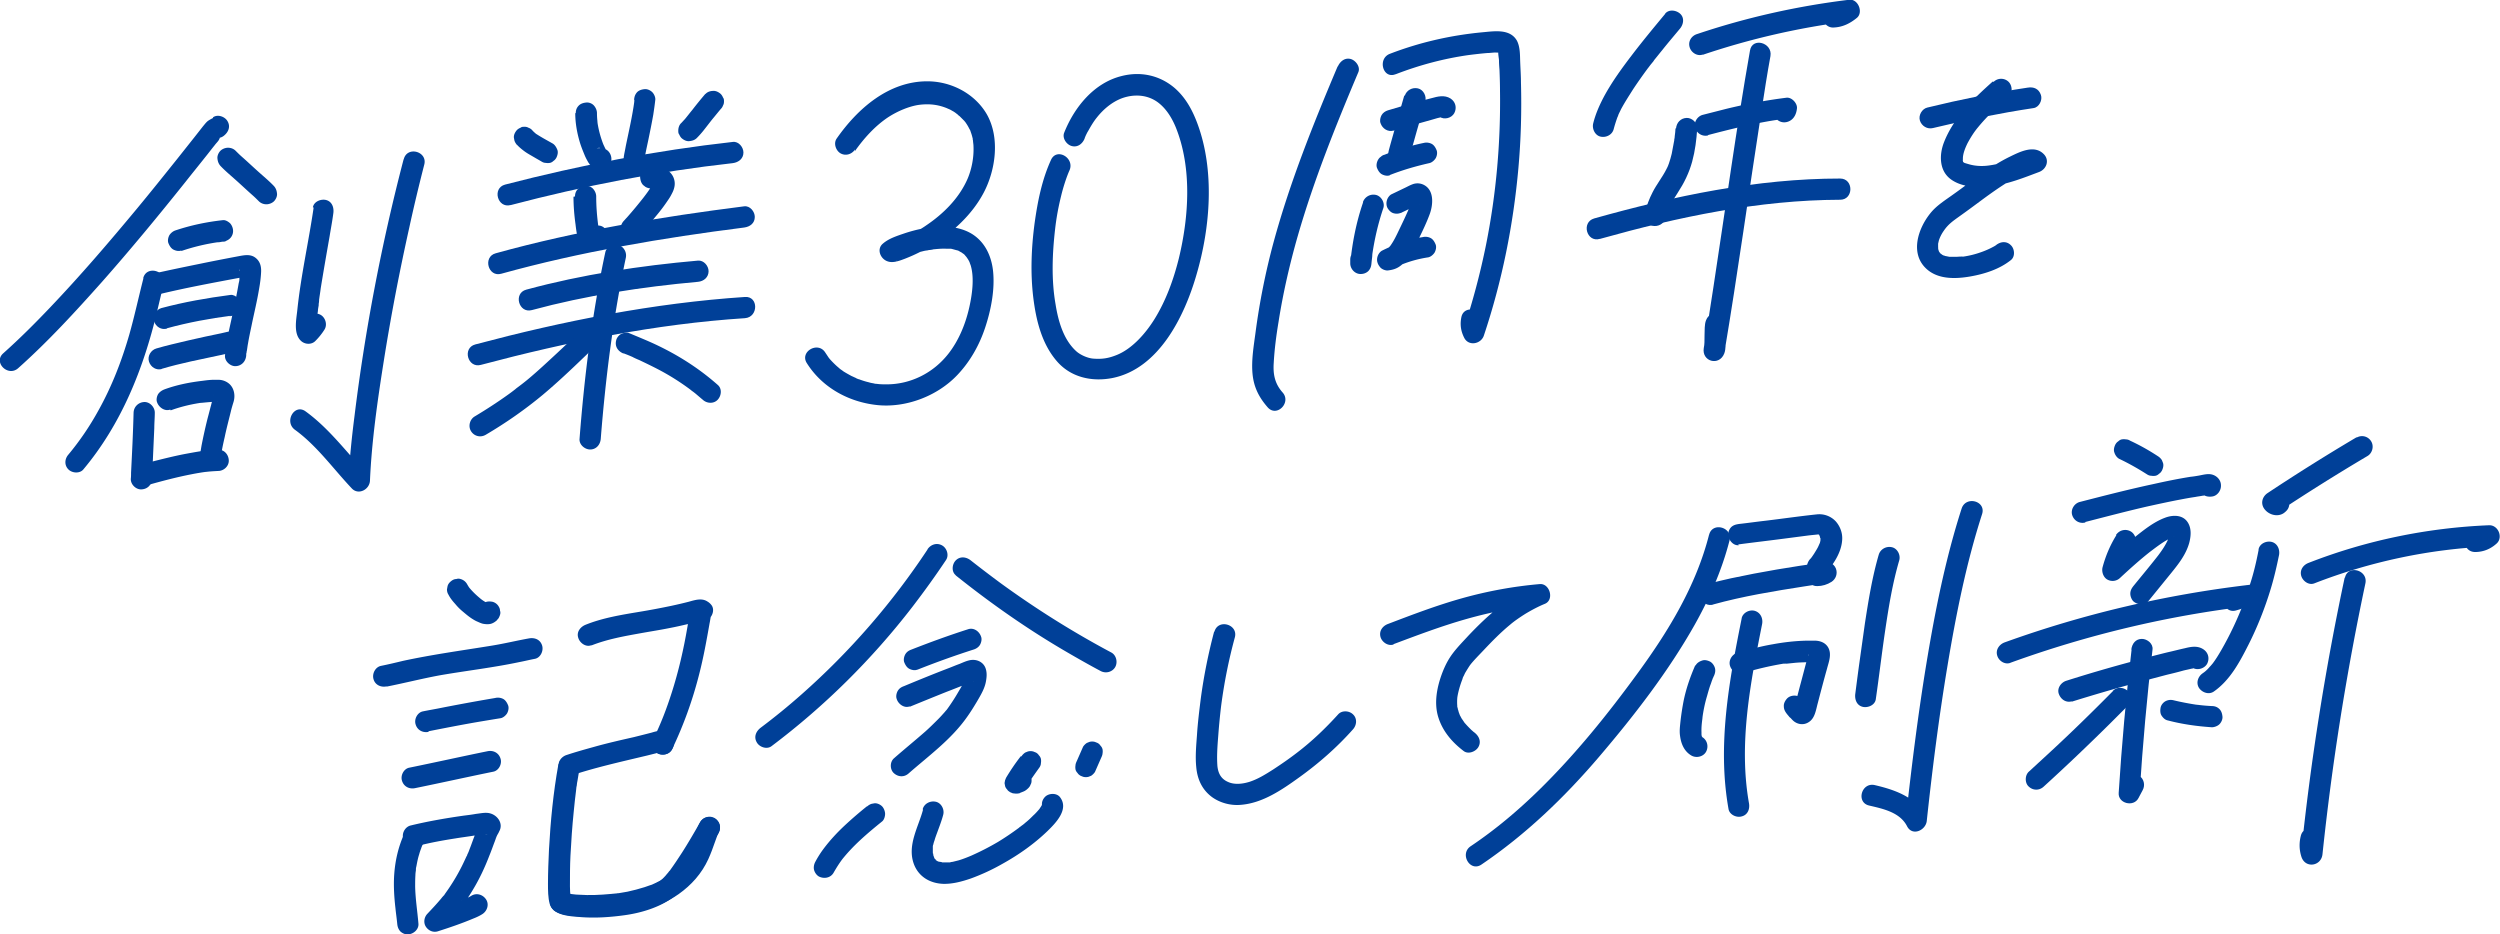
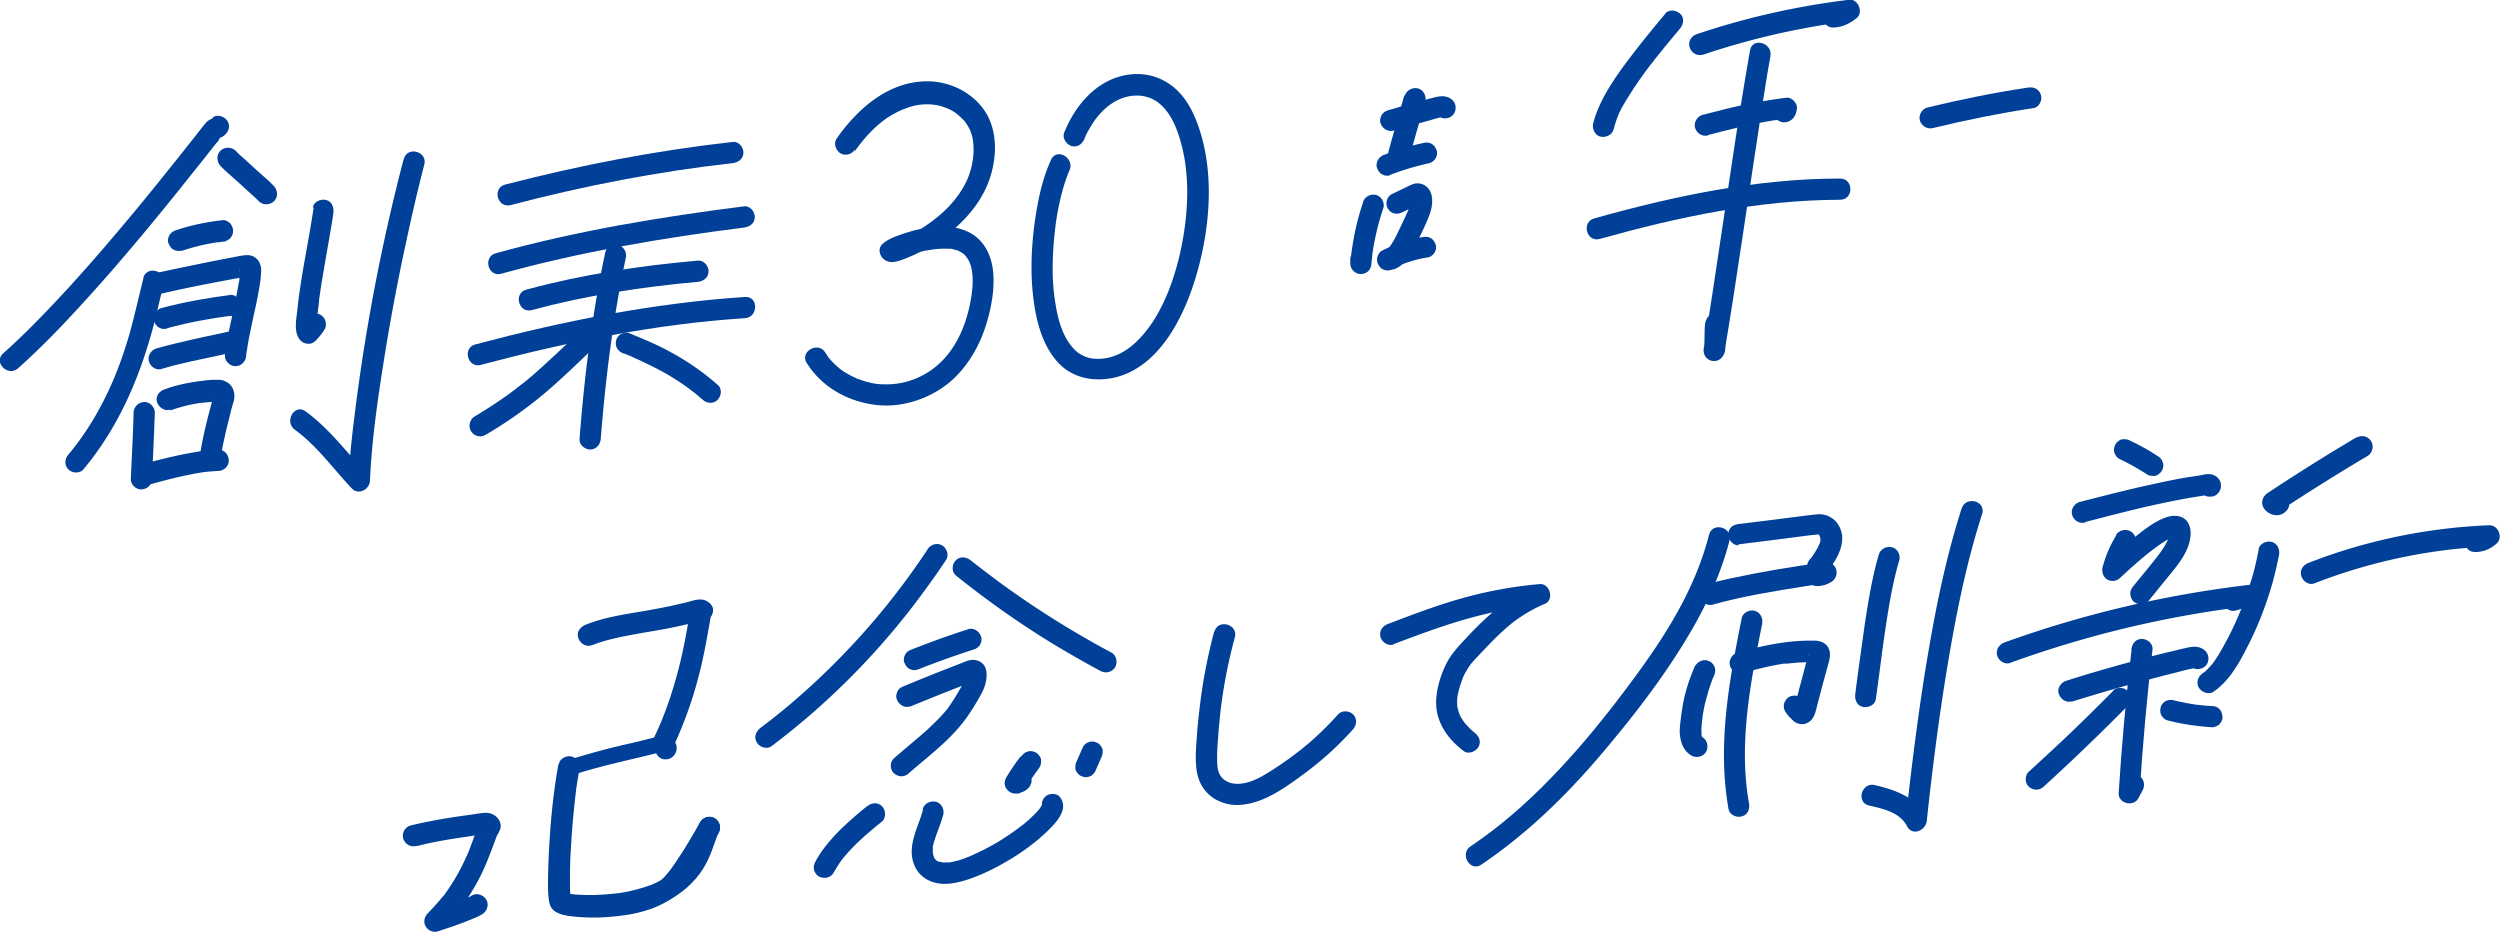
<svg xmlns="http://www.w3.org/2000/svg" id="_レイヤー_1" width="99" height="37" data-name="レイヤー 1">
  <defs>
    <style>.cls-1{fill:#004098}</style>
  </defs>
-   <path d="M22.78 4.48c0 .39.07.78.18 1.15.05.17.12.34.19.51.04.1.09.19.14.28.04.06.08.11.12.16.06.06.09.07.15.1.09.04.2.06.29.02l.1-.04s.09-.06.12-.11c.05-.07.09-.16.09-.25 0-.18-.12-.36-.31-.41s.07.03.1.04l.09.66c-.06.04-.12.07-.19.11s-.07 0-.11.01h.04c.12 0 .22-.04.31-.13.2-.18.14-.53-.09-.66-.02 0-.09-.04-.11-.04a.44.44 0 0 0-.32.04c-.09.05-.17.15-.19.25-.02.11-.02.23.04.32s.14.17.25.19-.07-.03-.1-.04l-.09-.66c.06-.04.12-.07.19-.11s.07 0 .11-.01h-.04c-.12 0-.22.04-.31.13-.2.18-.14.53.09.66.02 0 .09.04.11.04v-.81l.11-.02.11.02.1.04h-.01l.09.07s-.02-.02-.03-.04l.07.09c-.08-.1-.13-.22-.18-.33l.04.1a4 4 0 0 1-.28-1.03l.02.11c-.02-.14-.03-.27-.03-.41 0-.11-.05-.22-.12-.3s-.19-.13-.3-.12-.22.04-.3.12-.12.18-.12.3Zm2.34-.52c0 .05-.01.11-.02.16l.02-.11c-.08.6-.22 1.19-.34 1.78-.02.12-.05.25-.07.37s-.02.22.04.32c.05.09.15.17.25.19.11.02.23.02.32-.04.09-.05.18-.15.19-.25.04-.27.1-.54.16-.82.07-.34.14-.68.2-1.02.03-.2.06-.4.08-.59.01-.1-.05-.23-.12-.3s-.19-.13-.3-.12-.22.04-.3.12c-.08.09-.11.18-.12.3Zm-4.65 1.77c.09.1.2.19.31.27s.24.15.36.22c.1.06.21.12.31.18.05.03.1.05.16.05.06.01.11.01.17 0 .05-.01.1-.04.14-.08.05-.03.08-.07.11-.12.05-.1.08-.22.04-.32s-.1-.2-.19-.25c-.21-.12-.42-.23-.62-.36-.04-.02-.07-.05-.11-.08l.09.07c-.06-.05-.12-.1-.17-.16a.34.34 0 0 0-.14-.09.3.3 0 0 0-.16-.04c-.06 0-.11 0-.16.04a.4.4 0 0 0-.14.09c-.07.08-.13.19-.12.3l.02.11c.02.07.06.13.11.19Zm7.46-2.01c-.18.21-.35.42-.52.64-.1.12-.19.24-.29.36-.05.05-.09.1-.14.15-.08.07-.12.19-.12.3 0 .06 0 .11.04.16.02.05.05.1.09.14.08.07.19.13.3.12s.22-.04.3-.12c.09-.09.18-.19.26-.29.12-.15.24-.31.36-.46.11-.13.22-.27.33-.4.04-.04.07-.08.09-.14.03-.05.04-.1.04-.16s0-.11-.04-.16a.4.4 0 0 0-.09-.14c-.08-.07-.19-.13-.3-.12-.11 0-.23.04-.3.12Z" class="cls-1" />
  <path d="M20.23 8.12c2.89-.76 5.82-1.33 8.79-1.66.23-.03.42-.18.42-.42 0-.21-.19-.45-.42-.42-3.04.34-6.05.92-9.02 1.69-.52.14-.3.95.22.81Z" class="cls-1" />
-   <path d="M25.77 7.46c.09.01.18.01.27.02l-.11-.02.13.03-.1-.04.06.03-.09-.07.03.03-.07-.09s.01.02.02.03l-.04-.1s.01.04.02.06l-.02-.11v.05l.02-.11s-.02.08-.04.12l.04-.1c-.11.25-.28.47-.45.69l.07-.09c-.22.28-.45.56-.69.83-.04.04-.08.09-.12.13a.45.45 0 0 0-.12.3c0 .1.05.23.12.3s.19.13.3.12.22-.04.3-.12c.24-.27.47-.54.7-.82q.24-.285.45-.6c.05-.07.1-.15.14-.23.05-.09.09-.18.11-.27a.63.63 0 0 0-.26-.68c-.2-.13-.44-.12-.67-.14-.1-.01-.23.06-.3.12-.07.07-.13.19-.12.3s.04.22.12.3l.09.07q.105.06.21.06m-3.06.33c0 .36.03.73.08 1.09.02.17.04.33.08.5s.1.32.25.41.33.11.5.07c.1-.02.19-.08.27-.14.08-.07.13-.17.17-.27s0-.24-.04-.32-.15-.17-.25-.19c-.11-.02-.23-.02-.32.04s-.15.14-.19.25.03-.06.04-.09c0 .02-.01.03-.02.04l.07-.09-.03.03.09-.07s-.02.02-.04.02l.1-.04s-.03.01-.05.01l.11-.02h-.07l.11.02s-.05 0-.07-.02l.1.04s-.03-.01-.04-.02l.09.07.07.09v-.02l.04.1c-.02-.05-.03-.11-.04-.17-.02-.1-.03-.19-.05-.29l.02.11c-.05-.38-.08-.76-.08-1.15 0-.11-.05-.22-.12-.3s-.19-.13-.3-.12-.22.04-.3.12-.12.18-.12.3Z" class="cls-1" />
  <path d="M19.85 10.84c3.14-.87 6.39-1.42 9.62-1.83.23-.03.42-.17.42-.42 0-.21-.19-.45-.42-.42-3.31.42-6.63.97-9.84 1.86-.52.14-.3.96.22.81m1.21 1.44c2.14-.58 4.37-.92 6.58-1.12.23-.02.42-.18.42-.42 0-.21-.19-.44-.42-.42-2.28.2-4.59.55-6.8 1.15-.52.14-.3.95.22.81m-2.02 2.17c3.42-.91 6.92-1.62 10.46-1.85.54-.04.54-.88 0-.84-3.61.24-7.19.95-10.68 1.88-.52.14-.3.95.22.81" class="cls-1" />
  <path d="M23.97 9.99c-.52 2.43-.83 4.91-1.02 7.39-.02.23.21.42.42.42.24 0 .4-.19.42-.42.19-2.41.49-4.8.99-7.16a.44.44 0 0 0-.29-.52c-.21-.06-.47.07-.52.29m.72 4c.13.05.26.1.39.16 0 0-.08-.03-.03-.01.01 0 .03.01.04.02.03.01.06.03.09.04.06.03.12.05.18.08.23.11.46.22.69.34a9.4 9.4 0 0 1 1.29.81c.01.01.1.08.05.04s.02.02.04.03c.03.02.05.04.08.06.11.09.21.18.32.27.16.15.43.17.59 0 .15-.16.18-.44 0-.59-.77-.68-1.63-1.22-2.57-1.65-.31-.14-.63-.27-.94-.4-.1-.04-.24 0-.32.04s-.17.15-.19.25c-.06.24.07.43.29.52Z" class="cls-1" />
  <path d="M23.33 12.82c-.5.42-.97.89-1.45 1.33-.27.25-.54.5-.82.74-.15.13-.31.26-.47.38l-.12.09c-.06.05-.02.01 0 0-.02.02-.04.03-.06.05-.09.07-.18.14-.28.21-.43.31-.88.6-1.33.87-.19.11-.27.38-.15.58s.37.27.58.15c.8-.47 1.56-1 2.27-1.59.56-.47 1.09-.97 1.62-1.48.26-.25.53-.5.81-.73.17-.14.16-.45 0-.59a.43.43 0 0 0-.59 0Zm18.3-6.51c-.37.8-.54 1.67-.66 2.53-.13.98-.17 1.98-.05 2.96.11.88.33 1.8.92 2.49.55.65 1.39.84 2.21.68 1.85-.37 2.86-2.46 3.33-4.09.55-1.87.73-4.12.04-5.98-.2-.54-.47-1.04-.91-1.42-.59-.5-1.34-.66-2.09-.47-1.1.27-1.88 1.24-2.28 2.25-.08.21.09.46.29.52.24.07.43-.08.52-.29 0-.02.05-.11 0-.01.01-.03.03-.07.04-.1.03-.06.06-.13.1-.19.1-.18.21-.37.34-.53.26-.33.6-.62 1-.77.5-.18 1.05-.14 1.47.2.31.25.52.61.66.95.65 1.61.52 3.55.12 5.2-.21.84-.51 1.67-.97 2.41-.37.59-.89 1.16-1.47 1.4-.34.14-.6.18-.96.15-.22-.02-.51-.15-.67-.3-.49-.45-.7-1.16-.81-1.85-.17-.97-.13-1.99-.02-2.96.05-.45.13-.89.24-1.33.08-.34.22-.77.33-1.01.22-.49-.5-.92-.73-.42ZM8.44 4.67s-.16.08-.22.13c-.07.06-.12.13-.18.2l-.33.42-.69.87c-.52.65-1.04 1.3-1.57 1.94-1.12 1.35-2.26 2.68-3.47 3.95-.59.62-1.2 1.23-1.85 1.81-.41.36.19.95.59.59 1.19-1.06 2.27-2.24 3.33-3.43 1.13-1.28 2.22-2.6 3.29-3.94.26-.33.53-.66.79-.99.13-.16.25-.32.38-.48.05-.07.13-.14.17-.22 0-.02.07-.12.02-.06-.05.01-.04.01.02-.01.05-.01.1-.04.14-.07.18-.14.28-.36.15-.58-.1-.18-.39-.29-.58-.15Zm-2.09 6.97c1-.24 2.02-.43 3.03-.62l.33-.06c.03 0 .05 0 .08-.01h-.03c-.07 0-.09-.04-.15-.08-.06-.05-.09-.06-.11-.13-.03-.09 0-.07 0-.04v.07c0 .08-.01.17-.02.25 0 .02-.01.1 0 .02s0 0 0 .03c0 .05-.02.11-.03.16-.08.47-.18.93-.28 1.39s-.22.97-.26 1.46c-.02.22.21.43.42.42.24-.01.4-.19.42-.42 0-.04 0-.08.01-.11 0-.03.02-.13 0 .02 0-.02 0-.05.01-.07.02-.1.03-.21.05-.31.04-.24.09-.47.14-.71.1-.49.22-.97.3-1.46.04-.22.07-.45.08-.67s-.04-.42-.22-.56c-.19-.15-.42-.11-.64-.07-.53.1-1.05.2-1.58.31-.59.12-1.17.24-1.75.37-.21.05-.36.31-.29.52.07.22.29.35.52.29Z" class="cls-1" />
  <path d="M6.61 13c.84-.23 1.7-.39 2.56-.5l-.11.02h.06c.12-.02.21-.04.3-.12.07-.07.13-.19.12-.3s-.04-.22-.12-.3c-.08-.07-.19-.14-.3-.12-.92.12-1.83.28-2.73.52-.21.06-.36.3-.29.52s.29.36.52.29Zm-.22 1.61c.77-.23 1.56-.38 2.35-.55.19-.04.38-.09.57-.12l-.11.02h.06l-.11-.02-.14-.08c.06.08.2.12.3.12s.23-.05.3-.12.13-.19.12-.3c0-.12-.05-.21-.12-.3-.15-.19-.4-.16-.6-.12l-.26.06c-.21.04-.41.09-.62.13-.45.1-.9.2-1.34.31-.2.05-.4.1-.6.16-.21.06-.36.3-.29.52s.29.36.52.29Z" class="cls-1" />
  <path d="M5.68 11.02c-.19.74-.35 1.49-.56 2.23-.3 1.04-.69 2.05-1.22 3-.34.62-.74 1.21-1.19 1.75-.15.17-.17.42 0 .59.15.15.45.17.59 0 1.5-1.79 2.37-3.96 2.91-6.21l.27-1.14c.13-.52-.68-.75-.81-.22Zm-.39 5.32c-.02.79-.06 1.59-.1 2.38 0 .08 0 .16-.01.24-.01.22.2.43.42.42.24-.01.41-.18.42-.42l.09-2.01c0-.2.02-.41.02-.61 0-.22-.2-.43-.42-.42s-.41.18-.42.42m1.47-.09c.41-.15.84-.25 1.27-.31l-.11.02c.26-.03.51-.05.77-.06l-.11-.02s.05 0 .07.02l-.1-.04s.04.02.05.03l-.09-.07.03.03-.07-.09s.01.02.02.03l-.04-.1s.01.04.02.06l-.02-.11v.09l.02-.11c-.02.14-.08.28-.11.42-.05.18-.09.35-.14.53q-.135.54-.24 1.08c-.03.18-.06.36-.08.55 0 .1.05.23.12.3s.19.13.3.12.22-.04.3-.12.11-.18.12-.3c0-.04 0-.08.01-.12l-.02.11c.04-.3.1-.59.17-.89.07-.34.16-.67.24-1 .03-.13.07-.26.11-.39.07-.24.03-.52-.16-.7a.66.66 0 0 0-.45-.17h-.17c-.15 0-.3.02-.45.04-.51.06-1.02.16-1.51.34-.1.04-.19.1-.25.19-.05.09-.08.22-.04.32.07.2.3.37.52.29Z" class="cls-1" />
  <path d="M5.88 19.2c.57-.16 1.14-.31 1.71-.42.2-.04.39-.07.59-.1l-.11.02c.19-.03.38-.04.57-.05.22 0 .43-.19.42-.42s-.18-.43-.42-.42c-.45 0-.89.09-1.33.17-.41.08-.81.18-1.21.28-.15.04-.3.08-.45.13-.21.06-.36.3-.29.52s.29.36.52.29m6.54-10.98c-.2 1.37-.51 2.72-.65 4.09-.04.36-.15.9.14 1.18.16.16.44.17.59 0 .13-.13.25-.28.35-.44.12-.19.04-.47-.15-.58a.434.434 0 0 0-.58.15l-.06.09s-.06.08-.02.03c-.04.05-.09.1-.14.15h.59c.1.1.04.09.06.16v-.33c0-.14.02-.27.04-.41 0-.07.02-.15.03-.22 0-.04 0-.07.01-.11 0-.03.02-.17 0-.06.02-.17.05-.33.07-.5.11-.68.23-1.37.35-2.05.05-.31.11-.62.15-.93.03-.22-.05-.46-.29-.52-.2-.05-.48.06-.52.29Zm3.56-1.9c-.87 3.33-1.52 6.73-1.94 10.14-.11.86-.2 1.72-.24 2.59l.72-.3c-.79-.83-1.48-1.78-2.42-2.46-.44-.32-.86.41-.42.73.87.63 1.52 1.55 2.25 2.32.26.28.7.05.72-.3.07-1.59.3-3.18.55-4.76.28-1.77.62-3.53 1.01-5.28.18-.83.38-1.66.59-2.48.14-.52-.67-.75-.81-.22Zm-8.8 3.62q.75-.255 1.53-.36l-.11.02c.07 0 .14-.02.21-.03.06 0 .11 0 .16-.04a.41.41 0 0 0 .26-.39.47.47 0 0 0-.12-.3c-.08-.07-.19-.14-.3-.12-.63.07-1.25.2-1.85.4-.1.03-.19.1-.25.19-.05.09-.08.22-.04.32s.1.2.19.25.22.08.32.04Zm1.55-3.37c.17.18.36.34.54.5.25.22.49.45.74.67.08.07.16.15.24.23s.19.12.3.12.23-.05.3-.12.13-.19.12-.3-.04-.21-.12-.3c-.17-.18-.36-.34-.54-.5-.25-.22-.49-.45-.74-.67-.08-.07-.16-.15-.24-.23s-.19-.12-.3-.12-.23.05-.3.12-.13.19-.12.3.04.21.12.3M65.94.55c-.44.53-.88 1.06-1.3 1.61s-.8 1.07-1.12 1.66c-.18.34-.34.7-.43 1.07-.05.21.07.47.29.52s.46-.07.52-.29c.04-.15.09-.31.14-.45.01-.03.04-.1.01-.03.02-.03.03-.07.04-.1.03-.07.07-.14.1-.21.15-.28.32-.54.49-.81q.27-.405.57-.81c.05-.06.09-.12.14-.18.02-.02.03-.04.05-.06 0 0-.04.05 0 0 .03-.03.05-.07.08-.11.1-.12.2-.25.3-.37.23-.29.47-.57.71-.86.14-.17.18-.43 0-.59-.16-.14-.44-.18-.59 0Zm1.49 1.62A29.7 29.7 0 0 1 73.24.84l-.3-.72s-.07.04-.08.05c0 0-.11.06-.07.04-.04.02-.09.03-.13.04-.08.02.03 0-.06 0-.23 0-.42.19-.42.42s.19.43.42.42c.36-.01.66-.16.93-.38s.05-.76-.3-.72c-2.05.25-4.07.7-6.03 1.36-.22.07-.36.29-.29.52.06.21.3.37.52.29Zm.2 3.18c.88-.23 1.76-.45 2.65-.59.09-.01.18-.03.27-.04h.03-.06.07c.05 0 .09-.01.14-.02l-.42-.42c0-.09.05-.18.13-.22-.2.1-.27.39-.15.58.13.2.37.26.58.15.19-.1.27-.3.29-.5s-.21-.45-.42-.42c-.8.1-1.6.25-2.38.44l-.94.24c-.21.06-.36.3-.29.52s.29.35.52.29Z" class="cls-1" />
-   <path d="M66.35 5.08c0 .1-.02.21-.03.31 0 .05-.01.1-.02.14.01-.12 0-.03 0 0s0 .05-.01.08l-.09.48c-.03.13-.07.26-.11.38-.02.05-.04.1-.06.16.05-.15.02-.05 0-.01-.01.03-.03.05-.04.08-.16.32-.39.6-.55.92-.13.25-.23.52-.3.8-.05.21.07.47.29.52s.46-.07.52-.29c.03-.12.07-.24.11-.36 0-.03.02-.05.03-.07.03-.09-.04.1 0 .02.02-.05.04-.1.07-.14.08-.16.18-.31.28-.47.25-.38.45-.79.57-1.23s.17-.87.2-1.31c.02-.22-.21-.43-.42-.42-.24.01-.4.19-.42.42Z" class="cls-1" />
  <path d="M63.36 9.46c3.1-.87 6.28-1.54 9.51-1.55.54 0 .54-.84 0-.84-3.3 0-6.57.69-9.74 1.58-.52.15-.3.96.22.81Z" class="cls-1" />
  <path d="M69.3 2c-.55 3.12-.97 6.26-1.45 9.38-.12.8-.25 1.6-.38 2.4-.09.54.61.73.81.22.07-.18.05-.41.06-.59 0-.17 0-.42.03-.51.2-.5-.62-.72-.81-.22-.07.18-.05.41-.06.59 0 .17 0 .42-.03.51l.81.22c.54-3.21.98-6.43 1.48-9.64.11-.72.22-1.43.35-2.14.09-.53-.72-.76-.81-.22m7.25 3.07c1.32-.32 2.65-.59 3.98-.79.22-.03.36-.32.29-.52-.08-.24-.28-.33-.52-.29-1.34.2-2.67.47-3.98.79-.21.05-.36.31-.29.52s.29.35.52.29" class="cls-1" />
-   <path d="M78.91 3.23c-.77.69-1.55 1.43-1.93 2.41-.19.49-.19 1.11.26 1.45s1.12.35 1.65.28c.65-.09 1.25-.33 1.86-.56.29-.11.42-.46.19-.7-.38-.4-.97-.09-1.36.1s-.76.43-1.12.68-.73.54-1.1.8c-.33.24-.68.45-.93.77-.47.59-.8 1.56-.16 2.17.46.44 1.16.42 1.74.32s1.17-.29 1.62-.65c.18-.14.15-.45 0-.59-.18-.18-.42-.14-.59 0 .12-.1.03-.02 0 0s-.06.04-.1.06a3 3 0 0 1-.34.16c-.05.02-.1.04-.16.06a3.6 3.6 0 0 1-.68.17c-.02 0-.13.02-.03 0h-.07c-.07 0-.14.01-.21.01h-.24c-.11 0 .09.02-.01 0l-.15-.03c-.02 0-.04-.01-.06-.02-.08-.02.07.04-.02 0-.04-.02-.07-.04-.11-.06.1.06-.01-.02-.04-.04-.06-.05.03.07 0 0 0-.02-.02-.04-.03-.05-.01-.02-.04-.1-.01-.02-.01-.04-.03-.08-.03-.13.01.07 0-.02 0-.04v-.13l.03-.13c.04-.12.1-.25.2-.39.17-.25.36-.38.61-.56.31-.22.62-.45.93-.68.34-.25.68-.49 1.04-.71.18-.11.37-.21.56-.3.08-.04.16-.07.24-.1.03 0 .06-.02.09-.02h.02a.2.2 0 0 1-.13-.05l.19-.7c-.57.21-1.15.46-1.75.54-.26.04-.54.03-.79-.04-.07-.02-.14-.04-.2-.06 0 0-.04-.03-.06-.04.02.03.02.02 0-.02.01.04.01.03 0-.02s-.01-.06 0-.02v-.07c0-.19.09-.42.19-.62.12-.22.25-.43.41-.62.36-.44.78-.83 1.21-1.21.17-.15.15-.44 0-.59a.423.423 0 0 0-.59 0ZM17.76 23.55c.07.14.17.26.27.37q.135.165.3.3c.13.11.26.22.41.31.05.03.1.06.15.08.07.03.15.07.23.09.11.02.22.03.33 0 .09-.03.15-.07.22-.13.01-.01.03-.04.04-.05s.03-.03.04-.05c.02-.04.04-.08.05-.12.02-.06.02-.11 0-.17 0-.06-.02-.11-.05-.16a.4.4 0 0 0-.25-.19c-.11-.02-.23-.02-.32.04l-.09.07a.4.4 0 0 0-.11.19s.03-.06.04-.1c0 0 0 .02-.02.03l.07-.09-.02.02.09-.07s-.01 0-.02.01l.1-.04h-.03l.11-.02h-.06l.11.02s-.08-.02-.12-.04l.1.04c-.13-.05-.24-.13-.35-.22l.09.07c-.19-.15-.37-.32-.52-.51l.07.09c-.05-.06-.09-.13-.13-.2a.43.43 0 0 0-.25-.19.25.25 0 0 0-.17 0c-.06 0-.11.02-.16.05-.09.06-.17.14-.19.25l-.02.11q0 .12.06.21m-2.45 3.64c.71-.14 1.41-.32 2.12-.45 1.04-.18 2.09-.3 3.13-.52.21-.04.41-.09.62-.13.22-.04.35-.31.29-.52-.07-.24-.29-.33-.52-.29-.5.09-.99.21-1.49.29-1.17.19-2.34.35-3.5.6-.29.07-.58.14-.88.2-.22.05-.35.31-.29.52.06.23.29.34.52.29Zm1.65 1.77c.71-.14 1.42-.28 2.14-.4.24-.04.48-.08.73-.12.1-.02.2-.11.25-.19.05-.09.08-.22.04-.32s-.1-.2-.19-.25a.45.45 0 0 0-.32-.04q-1.065.18-2.13.39c-.24.05-.49.09-.73.14-.22.04-.36.31-.29.52.07.23.29.34.52.29Zm-.52 2.25c1.03-.21 2.06-.44 3.09-.65.22-.04.36-.31.29-.52-.07-.23-.29-.34-.52-.29-1.03.21-2.06.44-3.09.65-.22.04-.36.31-.29.52.07.23.29.34.52.29m-.42 1.78c-.24.52-.37 1.07-.41 1.65-.03.44 0 .89.05 1.33.02.2.05.4.07.61.01.11.04.21.12.3.07.07.19.13.3.12.21 0 .44-.19.42-.42-.04-.49-.12-.98-.13-1.47 0-.15 0-.3.01-.45 0-.07.01-.13.02-.2v-.06.02c0-.04.01-.08.02-.12.03-.16.06-.32.11-.47.02-.08.05-.16.08-.24.01-.04.03-.08.05-.12-.05.1.01-.03.02-.05.05-.11.07-.21.04-.32-.03-.1-.1-.2-.19-.25-.18-.1-.48-.06-.58.15Z" class="cls-1" />
  <path d="M16.53 33.5c.5-.13 1-.22 1.51-.3.24-.04.49-.07.73-.11l.38-.06h.09c.04 0 .11.02-.02 0h.02a.28.28 0 0 1-.21-.2l.04-.32c-.11.16-.18.35-.25.52-.08.2-.15.41-.23.61-.02.06-.04.11-.07.17-.01.03-.03.06-.04.09 0 0 .04-.1.02-.04 0 .02-.02.04-.03.06-.06.13-.12.26-.18.38q-.225.45-.51.87c-.06.09-.12.17-.18.26 0 .01-.05.07-.02.02.04-.05-.03.04-.04.05-.04.04-.07.09-.11.13-.16.19-.33.37-.5.55-.13.13-.17.35-.07.51s.29.25.48.19c.47-.15.94-.31 1.39-.5.13-.05.26-.11.37-.18.19-.12.28-.38.15-.58s-.38-.27-.58-.15c-.11.07-.24.12-.36.17-.02 0-.03.01-.05.02-.03.01.11-.05.02-.01-.04.02-.08.03-.11.05-.09.04-.19.07-.28.11-.26.09-.52.18-.78.26l.41.7c.46-.46.88-.98 1.21-1.54.26-.43.47-.88.65-1.35.07-.17.13-.34.19-.5.03-.07.05-.14.08-.21.02-.06-.05.11-.02.04 0-.02.01-.03.02-.05.01-.03.03-.06.04-.09.03-.05.06-.1.08-.15.17-.3-.06-.63-.36-.71-.18-.05-.37 0-.56.02-.16.03-.33.05-.49.07-.7.1-1.4.22-2.1.39-.21.05-.36.3-.29.52s.29.35.52.29Zm6.89-7.94c.63-.25 1.31-.37 1.98-.49.39-.07.78-.13 1.17-.21.21-.04.43-.09.64-.14l.35-.09c.05-.01.1-.03.15-.04.02 0 .05-.01.07-.02h-.01l-.21-.06-.04-.03c.15.15.39.16.55.03.15-.12.23-.37.11-.54-.16-.22-.48-.31-.69-.09-.08.08-.12.18-.15.29-.05.22-.08.45-.12.67-.15.88-.35 1.75-.62 2.59-.2.63-.43 1.23-.72 1.82-.1.2-.06.46.15.58.19.1.47.06.58-.15.46-.96.82-1.96 1.08-2.99.17-.66.29-1.33.41-2.01.02-.09.03-.18.05-.27 0-.03.02-.06.02-.08.01-.05-.06.12-.03.07 0 0-.08.09-.06.08l-.4.1a.37.37 0 0 1-.24-.18l.66-.51c-.24-.24-.54-.14-.83-.06-.23.06-.45.11-.68.16-.43.09-.85.17-1.28.24-.72.12-1.45.24-2.12.51-.2.08-.37.28-.29.52.06.2.3.38.52.29Z" class="cls-1" />
-   <path d="M22.65 30.7c.97-.32 1.97-.54 2.97-.78l.36-.09c.06-.02.12-.03.18-.05.09-.03-.08 0-.01 0h-.02a.16.16 0 0 1-.11-.05q-.105-.075-.06-.03l-.11-.19c.02-.18.02-.23 0-.16-.08.21.09.47.29.52.24.05.44-.07.52-.29.1-.26-.09-.56-.35-.62-.18-.04-.34 0-.5.05-.23.06-.47.12-.71.18-.53.12-1.06.24-1.59.39-.36.1-.72.2-1.08.32-.21.07-.37.29-.29.52.07.21.29.37.52.29Z" class="cls-1" />
+   <path d="M22.65 30.7c.97-.32 1.97-.54 2.97-.78l.36-.09c.06-.02.12-.03.18-.05.09-.03-.08 0-.01 0h-.02a.16.16 0 0 1-.11-.05q-.105-.075-.06-.03c.02-.18.02-.23 0-.16-.08.21.09.47.29.52.24.05.44-.07.52-.29.1-.26-.09-.56-.35-.62-.18-.04-.34 0-.5.05-.23.06-.47.12-.71.18-.53.12-1.06.24-1.59.39-.36.1-.72.2-1.08.32-.21.07-.37.29-.29.52.07.21.29.37.52.29Z" class="cls-1" />
  <path d="M22.11 30.28c-.2 1.11-.31 2.24-.37 3.36-.02.45-.04.9-.04 1.35 0 .26 0 .56.07.81.11.36.51.42.83.46.4.05.8.05 1.2.03 1.05-.06 2.19-.26 3.07-.88.51-.36.92-.82 1.18-1.39.1-.22.18-.44.26-.67.03-.08.06-.17.09-.25 0-.02.01-.03.02-.05.03-.07-.05.09-.01.03.02-.03.03-.07.05-.1.11-.2.05-.46-.15-.58s-.46-.05-.58.15c-.16.28-.23.61-.35.91 0 .02-.02.04-.02.06-.02.06.04-.09 0 0-.02.04-.03.08-.05.12-.05.1-.1.2-.16.3-.03.05-.06.09-.09.13-.01.02-.1.14-.06.08-.08.1-.17.19-.26.28-.2.19-.37.32-.63.46-.1.05-.19.1-.29.14.08-.03-.07.03-.09.03-.07.02-.13.05-.2.07-.22.07-.45.13-.68.18l-.35.06c-.03 0-.05 0-.08.01.08-.01 0 0-.02 0-.07 0-.14.02-.21.02-.42.04-.84.06-1.27.03-.08 0-.16-.01-.24-.02-.11-.01.06.01 0 0-.04 0-.07-.01-.11-.02-.05 0-.1-.02-.14-.04-.09-.02.07.04.04.02-.07-.04.05.05.04.04.04.04.09.11.09.15 0-.01 0-.03-.01-.04v-.05c-.02-.07.01.13 0 .02-.01-.13-.02-.26-.02-.39 0-.4 0-.81.02-1.21.03-.58.07-1.17.13-1.75.03-.3.06-.6.1-.9 0 .02-.01.07 0-.01 0-.04.01-.08.02-.12 0-.07.02-.13.03-.2.02-.14.05-.28.07-.43.04-.22-.06-.45-.29-.52-.2-.06-.48.07-.52.29Z" class="cls-1" />
  <path d="M21.9 36.02c.28.26.77.27 1.13.3.58.04 1.15 0 1.72-.08s1.21-.26 1.72-.58c.47-.29.8-.78 1.1-1.23s.6-.95.88-1.44-.46-.89-.73-.42c-.23.4-.46.8-.71 1.19-.15.23-.3.46-.46.68 0 .01-.08.1-.02.02-.02.03-.04.05-.06.08-.03.04-.07.08-.1.12-.07.08-.14.15-.22.22-.03.03-.03.06.03-.02-.02.02-.05.04-.07.05l-.15.09c-.06.03-.12.06-.17.09-.03.01-.06.03-.08.04q-.06.03 0 0c-.02 0-.05.02-.07.03-.26.1-.53.17-.8.23l-.19.03a.4.4 0 0 0-.11.02c-.01 0-.14.02-.04 0-.14.02-.27.03-.41.04-.27.02-.53.02-.8.02-.12 0-.24-.01-.36-.02-.05 0-.11-.01-.16-.02-.09 0 .1.02.01 0-.03 0-.05 0-.08-.01-.08-.01-.16-.03-.23-.05-.05-.01-.14-.06.01 0-.08-.04-.01 0 .02.03-.17-.15-.43-.17-.59 0-.16.16-.17.44 0 .59Zm14.83-14.26a29 29 0 0 1-4.98 5.73c-.53.47-1.07.91-1.63 1.33-.18.14-.28.36-.15.58.1.18.39.29.58.15 2.1-1.58 3.98-3.44 5.59-5.53.46-.6.9-1.21 1.32-1.84.13-.19.04-.47-.15-.58-.21-.12-.45-.04-.58.15Zm1.11 1.02c1.4 1.12 2.87 2.15 4.42 3.05.43.25.87.5 1.32.74.2.11.46.05.58-.15.11-.19.05-.47-.15-.58-1.54-.82-3.02-1.75-4.43-2.78-.39-.29-.76-.57-1.14-.87-.18-.14-.42-.17-.59 0-.15.15-.18.45 0 .59Zm-1.51 3.74c.73-.29 1.48-.56 2.23-.8.1-.03.2-.1.25-.19s.08-.22.04-.32c-.07-.21-.29-.37-.52-.29-.75.24-1.49.51-2.23.8-.11.04-.19.09-.25.19-.05.09-.08.22-.04.32s.1.2.19.25.22.08.32.04Zm-.31 1.47c.49-.2.98-.4 1.48-.6.24-.09.48-.19.72-.28.11-.04.23-.08.34-.13h.03c-.15.02-.26-.05-.36-.22v-.02.03-.01s-.02.09-.02.1c-.01.05-.02.12-.05.16l.02-.04-.03.06-.03.06c-.05.1-.11.2-.17.3-.12.21-.25.41-.39.61-.03.04-.06.09-.1.13 0 0 .05-.07 0 0-.02.02-.04.05-.06.07-.08.09-.16.18-.24.26-.17.17-.34.34-.52.5-.41.36-.83.7-1.24 1.06-.17.15-.16.45 0 .59.18.16.42.16.59 0 .8-.7 1.68-1.34 2.3-2.22.15-.21.28-.42.41-.64.14-.24.29-.49.34-.76.03-.16.05-.33 0-.5-.08-.29-.38-.42-.66-.35-.13.03-.26.09-.38.14-.14.05-.28.11-.41.16-.6.23-1.19.47-1.79.72-.11.04-.19.09-.25.19-.05.09-.08.22-.04.32.06.2.3.38.52.29Zm-1.69 3.94q-.45.36-.87.75c-.3.28-.58.58-.83.91-.13.17-.25.36-.35.55-.05.1-.07.22-.04.32s.1.2.19.25c.2.1.46.06.58-.15s.24-.4.38-.58l-.07.09c.46-.59 1.03-1.07 1.61-1.54.08-.06.12-.2.12-.3s-.05-.23-.12-.3-.19-.13-.3-.12l-.11.02c-.07.02-.13.06-.19.11Zm2.22.14c-.18.67-.61 1.37-.38 2.09.17.53.63.82 1.18.84.37.01.74-.09 1.09-.21.44-.16.87-.36 1.27-.59.63-.35 1.24-.78 1.76-1.28.34-.33.88-.88.5-1.36-.14-.17-.45-.15-.59 0-.17.18-.15.41 0 .59-.04-.05-.08-.12-.1-.16.01.04-.01-.14-.01-.08 0 .01.03-.14 0-.05-.02.06.04-.08.03-.06 0 .01-.01.03-.02.04-.02.03-.03.06-.05.09l-.06.09c-.01.02.07-.08.02-.02-.02.02-.03.04-.05.06-.07.08-.14.16-.22.23-.09.09-.18.18-.28.26-.05.04-.1.09-.16.13-.03.02-.05.04-.08.06-.02.01-.04.03-.05.04-.05.04.05-.04 0 0-.27.2-.55.39-.83.56q-.51.3-1.05.54c-.14.06-.34.14-.51.19l-.24.06c-.03 0-.07.01-.1.02h-.05c-.05.01.08 0 0 0h-.3.04c-.03-.02-.1-.02-.14-.03-.01 0-.05-.03-.07-.02.04 0 .09.05.02 0-.02-.01-.04-.02-.05-.03-.06-.04.02 0 .03.02-.01-.02-.06-.06-.08-.08-.06-.06.03.04.02.03 0-.01-.02-.03-.03-.04l-.03-.06c.04.08-.01-.04-.02-.07a.4.4 0 0 0-.02-.11c0-.02.01.12 0 .04v-.28c0-.03.01-.06.02-.08.01-.06.03-.11.05-.17.03-.11.07-.21.11-.32.08-.22.17-.45.23-.68.06-.21-.07-.47-.29-.52s-.46.07-.52.29Zm3.87-2.12c-.21.27-.4.55-.58.85l-.04.1-.02.11.02.11c.01.05.04.1.08.14.02.03.04.06.08.08.03.03.06.04.09.05.03.02.07.03.11.03.06.01.11.01.17 0 .02 0 .04 0 .06-.02l.15-.06c.07-.03.13-.08.18-.13.04-.04.07-.08.09-.14.03-.05.04-.1.04-.16s0-.11-.04-.16a.4.4 0 0 0-.09-.14c-.08-.07-.19-.13-.3-.12l-.11.02c-.07.02-.13.06-.19.11 0 0-.01 0-.02.01l.09-.07s-.07.05-.11.07l.1-.04s-.05.02-.07.02l.48.62c.18-.29.38-.57.58-.85.03-.05.05-.1.05-.16.01-.06.01-.11 0-.17a.3.3 0 0 0-.08-.14.3.3 0 0 0-.12-.11l-.1-.04a.4.4 0 0 0-.22 0l-.1.04q-.09.06-.15.15Zm2.47-.38-.25.57s-.05.1-.05.16c-.01.06-.01.11 0 .17.01.05.04.1.08.14.03.05.07.08.12.11l.1.04c.07.02.15.02.22 0l.1-.04q.09-.06.15-.15l.25-.57s.05-.1.05-.16c.01-.06.01-.11 0-.17a.3.3 0 0 0-.08-.14.3.3 0 0 0-.12-.11l-.1-.04a.4.4 0 0 0-.22 0l-.1.04q-.09.06-.15.15m5.19-4.56c-.23.87-.41 1.76-.53 2.66-.06.48-.12.96-.15 1.44-.03.41-.07.84-.03 1.25.04.48.22.9.62 1.2.33.24.76.35 1.16.31.85-.07 1.61-.59 2.29-1.08.78-.56 1.5-1.19 2.14-1.91.15-.17.17-.43 0-.59-.15-.15-.44-.17-.59 0-.5.55-1.03 1.06-1.62 1.51-.31.24-.63.46-.95.67-.3.19-.6.38-.94.49-.29.09-.61.12-.86 0-.27-.12-.38-.34-.41-.62-.03-.39 0-.78.03-1.17.03-.41.07-.83.12-1.24.12-.91.3-1.81.54-2.69.14-.52-.67-.75-.81-.22Zm7.1.5c.96-.36 1.91-.72 2.9-1s1.93-.46 2.9-.54l-.21-.78c-1.03.44-1.85 1.17-2.61 1.97-.21.23-.43.45-.62.7s-.31.49-.42.77c-.21.55-.34 1.18-.17 1.75s.55 1.01 1.01 1.36c.18.14.47.03.58-.15.13-.22.03-.44-.15-.58.09.07-.01-.01-.04-.03-.03-.03-.07-.06-.1-.09-.07-.07-.14-.14-.21-.22 0 0-.06-.07-.03-.03s-.02-.02-.02-.03c-.03-.04-.06-.09-.09-.13s-.05-.09-.08-.14l-.02-.04c.02.04-.02-.06-.02-.06-.02-.05-.03-.11-.05-.16 0-.03-.01-.06-.02-.08 0 0-.01-.08 0-.02a2 2 0 0 1 0-.36c.03-.21.11-.49.2-.72.02-.07.02-.07.04-.11.03-.05.05-.11.08-.16.06-.1.14-.23.19-.3.14-.18.35-.39.52-.57.34-.36.68-.71 1.07-1.03.15-.13.37-.28.59-.42.25-.15.51-.29.78-.4.38-.16.19-.82-.21-.78-1.04.09-2.07.28-3.07.56s-1.97.65-2.94 1.02c-.21.08-.36.28-.29.52.06.2.3.37.52.29Zm13.65-3.95c.61-.08 1.21-.15 1.82-.23l.92-.12c.15-.02.3-.03.45-.05.07 0-.02.01-.01 0 0 0 .06 0 .06.02 0-.02-.09-.04-.02 0 .05.02-.07-.07-.02-.01 0 0 .03.03.03.04-.06-.04-.04-.06-.02-.02 0 .02.02.04.03.06.02.03-.03-.1 0 0 0 .01 0 .05.02.06v-.06.13-.03.05c-.01.05-.02.11-.05.16.05-.08 0-.02 0 0-.01.03-.03.06-.04.09-.05.1-.11.19-.17.29-.03.04-.06.09-.09.13.06-.07.01-.02 0 0-.02.03-.05.06-.07.08-.14.17-.17.43 0 .59.16.15.44.18.59 0 .33-.37.66-.85.69-1.36.02-.27-.08-.54-.26-.74a.89.89 0 0 0-.75-.27c-.67.07-1.35.17-2.02.25-.35.04-.7.09-1.06.13-.12.02-.21.04-.3.12-.07.07-.13.19-.12.3 0 .2.19.45.42.42Z" class="cls-1" />
  <path d="M67.83 23.94c1.19-.33 2.41-.53 3.63-.72.32-.05.64-.1.96-.14l-.32-.77s-.04.03-.07.04q.06-.03 0 0c-.02 0-.05.01-.07.02q.075 0 0 0c-.22 0-.43.19-.42.42 0 .22.19.43.42.42.2 0 .4-.06.57-.17s.25-.33.17-.53c-.09-.21-.28-.27-.5-.24-1.22.17-2.44.37-3.65.63-.31.07-.62.14-.93.23-.21.06-.36.3-.29.52s.29.36.52.29Z" class="cls-1" />
  <path d="M67.68 21.17c-.51 2.01-1.59 3.79-2.8 5.45s-2.48 3.24-3.94 4.67c-.84.82-1.73 1.57-2.7 2.22-.45.3-.03 1.03.42.73 1.76-1.19 3.3-2.67 4.68-4.29s2.72-3.35 3.77-5.21c.59-1.05 1.08-2.17 1.38-3.34.13-.52-.68-.75-.81-.22Zm-.55 5.18c-.2.46-.36.92-.46 1.41q-.075.39-.12.78c-.02.2-.05.4-.02.6.04.31.16.61.45.78.19.11.47.05.58-.15s.05-.46-.15-.58c-.05-.03-.04-.04.02.02 0-.01-.02-.02-.03-.03-.06-.05.03.03.02.03l-.03-.05c-.03-.06.03.09.02.04 0-.02-.01-.03-.02-.05-.01-.04-.02-.08-.02-.12l.02.11c-.03-.26 0-.52.04-.78l-.02.11c.04-.31.1-.61.19-.91.04-.14.08-.29.13-.43.03-.07.05-.15.08-.22a.4.4 0 0 1 .05-.11c0-.01.03-.07 0-.01-.03.07 0-.02.01-.02.05-.11.07-.21.04-.32-.03-.1-.1-.2-.19-.25-.1-.05-.22-.08-.32-.04-.1.03-.21.1-.25.19Zm1.88.31a13 13 0 0 1 1.62-.38h.05c.01 0 .1-.01.02 0s.01 0 .02 0h.05l.29-.03c.19-.02.37-.02.56-.03h.24-.04a.35.35 0 0 1-.21-.22c-.03-.11 0-.09 0-.04s.03-.11 0-.04c0 .03-.01.05-.02.08-.11.4-.21.8-.32 1.2l-.18.69c-.01.05-.03.1-.04.15s.05-.1.01-.04c.04-.07.1-.12.19-.14l.32.08s-.08-.09-.11-.13c-.04-.05-.08-.09-.11-.14-.14-.17-.45-.16-.59 0-.07.08-.13.19-.12.3 0 .12.05.21.12.3.03.04.06.07.09.11.06.08.2.12.3.12s.23-.05.3-.12.13-.19.12-.3c0-.12-.05-.21-.12-.3-.03-.04-.06-.07-.09-.11l-.59.59c.07.09.14.18.22.26.17.17.43.21.63.08.25-.15.29-.48.36-.74.12-.46.24-.92.37-1.38.07-.27.2-.58.04-.85-.11-.18-.3-.25-.5-.26h-.35c-.44.01-.89.06-1.32.14-.48.08-.95.21-1.42.34-.21.06-.36.3-.29.52s.29.36.52.29Z" class="cls-1" />
  <path d="M68.97 24.49c-.5 2.49-.97 5.02-.52 7.55.04.22.31.35.52.29.24-.06.33-.29.29-.52-.42-2.37.06-4.78.52-7.1.04-.22-.06-.45-.29-.52-.21-.06-.47.07-.52.29Zm5.43-2.53c-.26.89-.41 1.82-.55 2.73l-.21 1.5c-.07.5-.11.82-.17 1.28-.03.22.05.46.29.52.2.05.48-.06.52-.29.14-.97.24-1.84.38-2.78s.29-1.84.55-2.73c.06-.21-.07-.47-.29-.52s-.45.07-.52.29m3.28-1.82c-.64 1.99-1.05 4.05-1.39 6.11s-.6 4.17-.83 6.26l.78-.21c-.39-.75-1.23-1.03-2-1.21-.53-.12-.75.69-.22.81.56.13 1.22.27 1.5.82.21.41.74.16.78-.21.22-2.05.48-4.1.82-6.14s.74-4.05 1.37-6.01c.17-.52-.64-.74-.81-.22m6.24-1.97c.38.18.75.39 1.11.62.05.03.1.05.16.05.06.01.11.01.17 0 .05-.01.1-.04.14-.08.05-.03.08-.07.11-.12.05-.1.08-.22.04-.32l-.04-.1a.5.5 0 0 0-.15-.15c-.35-.23-.72-.44-1.11-.62a.3.3 0 0 0-.16-.05.5.5 0 0 0-.17 0c-.05.01-.1.04-.14.08-.05.03-.08.07-.11.12-.05.1-.08.22-.04.32.03.1.1.2.19.25m-1.34 2.5c.82-.21 1.65-.43 2.48-.62.41-.09.82-.18 1.24-.26.21-.04.42-.08.63-.11.1-.02.2-.03.29-.05.05 0 .1-.02.15-.02.03 0 .07 0 .1-.01.09 0 .07-.01-.07-.01l-.19-.11.02.02-.12-.3v.02l.12-.3h-.02c.06-.02.12-.06.19-.09h-.02c.16.07.32.13.48.2-.11-.2-.38-.29-.58-.16s-.27.37-.15.58c.1.19.29.24.48.21.2-.03.35-.24.34-.44 0-.21-.16-.38-.36-.43-.16-.04-.34.01-.5.04-.11.02-.23.04-.34.05-.5.08-.99.18-1.48.29-.98.21-1.95.46-2.92.71-.21.06-.36.3-.29.52s.29.35.52.29Zm1.23.52c-.25.4-.43.83-.55 1.28-.04.17.03.39.19.48s.37.07.51-.07c.41-.38.82-.75 1.26-1.09l-.09.07c.28-.21.57-.44.89-.58l-.1.04c.09-.04.17-.06.26-.08l-.11.02h.1l-.11-.02s.03 0 .04.01l-.1-.04s.02.01.03.02l-.09-.07.04.04-.07-.09s.02.03.02.04l-.04-.1s.01.05.02.07l-.02-.11v.22l.02-.11c-.02.12-.05.24-.1.35l.04-.1c-.1.23-.24.43-.39.63l.07-.09c-.34.44-.7.87-1.05 1.3-.07.09-.12.18-.12.3 0 .1.05.23.12.3.15.14.45.18.59 0l.91-1.12c.3-.37.58-.73.71-1.18.07-.26.1-.56-.04-.8-.19-.33-.59-.33-.91-.21-.46.17-.86.5-1.24.8s-.77.66-1.15 1l.7.41c.05-.2.12-.4.2-.59l-.04.1c.09-.21.19-.41.31-.6s.05-.47-.15-.58-.45-.05-.58.15Z" class="cls-1" />
  <path d="M79.6 26.25c3.06-1.11 6.24-1.87 9.47-2.25l-.11-.83c-.21.06-.41.13-.62.19-.52.16-.3.97.22.81.21-.06.41-.13.62-.19s.33-.25.3-.46c-.03-.19-.2-.39-.41-.36-3.31.39-6.56 1.15-9.69 2.28-.21.08-.36.29-.29.52.06.21.3.37.52.29Zm2.43 1.54a73 73 0 0 1 2.53-.74l1.25-.33c.21-.05.42-.1.63-.16.11-.03.23-.05.34-.08.04 0 .08-.02.12-.03q-.075 0 0 0c-.03 0-.06 0-.08-.01.19.12.47.04.58-.15.11-.21.05-.45-.15-.58-.23-.15-.49-.1-.73-.04-.23.05-.45.11-.68.16-.45.11-.9.23-1.35.35q-1.35.36-2.67.78c-.21.07-.37.3-.29.52s.29.36.52.29Z" class="cls-1" />
  <path d="M84.41 25.73q-.33 2.82-.51 5.67c-.03.42.59.57.78.21.06-.11.11-.21.17-.32.11-.2.05-.46-.15-.58-.19-.11-.47-.05-.58.15-.06.11-.11.21-.17.32l.78.21q.18-2.835.51-5.67c.03-.23-.21-.42-.42-.42-.25 0-.39.19-.42.42Z" class="cls-1" />
  <path d="M83.67 27.37c-.84.85-1.7 1.69-2.58 2.5l-.75.69c-.16.15-.16.45 0 .59.17.16.42.16.59 0 .89-.81 1.75-1.63 2.61-2.48l.72-.72c.15-.16.17-.44 0-.59s-.43-.17-.59 0Zm2.18 1.16c.57.15 1.15.23 1.74.27.1 0 .23-.05.3-.12s.13-.19.12-.3-.04-.22-.12-.3-.18-.12-.3-.12a7 7 0 0 1-.64-.06l.11.02c-.33-.05-.66-.11-.99-.19a.44.44 0 0 0-.32.04c-.09.05-.17.15-.19.25-.02.11-.02.23.04.32s.14.17.25.19m7.48-11.22q-1.8 1.065-3.54 2.22c-.19.13-.27.37-.15.58.16.27.55.39.81.2.09-.07.16-.14.19-.25a.4.4 0 0 0-.04-.32c-.11-.18-.39-.29-.58-.15-.04.02-.02.02.04-.01.04-.01.07-.01.11 0 .08.01.15.05.19.12l-.15.58q1.74-1.155 3.54-2.22c.19-.11.27-.38.15-.58s-.37-.27-.58-.15Zm-3.89 4.47c-.09.47-.2.94-.35 1.39-.07.24-.15.47-.24.7a13 13 0 0 1-.89 1.88c-.11.19-.22.37-.35.54.04-.05-.06.07-.07.08-.04.04-.07.08-.11.12s-.08.08-.12.11-.04.04-.01.01c-.02.02-.05.03-.07.05-.18.12-.28.37-.15.58.12.18.38.28.58.15.65-.45 1.03-1.17 1.38-1.86s.66-1.47.89-2.24c.13-.43.23-.87.32-1.31.04-.22-.06-.46-.29-.52-.21-.05-.47.06-.52.29Zm2.21 1.32c2.21-.86 4.56-1.36 6.93-1.46l-.3-.72c-.09.08-.16.1-.27.1-.54 0-.54.83 0 .84.33 0 .62-.12.86-.34.26-.24.06-.73-.3-.72-2.45.1-4.87.6-7.15 1.49-.21.08-.36.28-.29.52.06.2.3.38.52.29" class="cls-1" />
-   <path d="M92.85 22.87c-.77 3.62-1.35 7.28-1.73 10.96l.83-.11a.58.58 0 0 1-.03-.39c.12-.53-.69-.75-.81-.22-.07.28-.06.56.03.83.16.46.78.36.83-.11.38-3.61.95-7.19 1.7-10.73.11-.53-.7-.75-.81-.22ZM52.97 2.63c-.96 2.27-1.88 4.56-2.53 6.94-.32 1.18-.56 2.38-.72 3.59-.07.53-.17 1.1-.12 1.64s.26.94.6 1.33c.36.41.95-.19.59-.59-.31-.35-.38-.72-.35-1.17.03-.54.1-1.08.19-1.62.18-1.15.44-2.28.76-3.4.64-2.22 1.5-4.36 2.4-6.49.09-.21-.1-.46-.29-.52-.24-.07-.43.09-.52.29Zm2.3.31c.93-.36 1.9-.62 2.89-.76.24-.03.49-.06.74-.08.11 0 .21-.02.32-.02.03 0 .15.01.17 0 .02-.02-.02-.07-.05-.04-.03.04.02.29.02.35 0 .13.01.25.02.38.01.27.02.55.02.82.03 2.04-.15 4.09-.55 6.09-.23 1.14-.53 2.27-.9 3.38l.77-.1c-.03-.06-.05-.11-.04-.18.11-.53-.7-.75-.81-.22-.06.3-.02.56.12.83.18.33.66.23.77-.1.72-2.15 1.17-4.39 1.37-6.65.1-1.12.13-2.25.1-3.37 0-.27-.02-.55-.03-.82s0-.59-.13-.84c-.28-.49-.92-.37-1.39-.33-1.25.12-2.47.4-3.64.85-.5.19-.28 1.01.22.81Z" class="cls-1" />
  <path d="M55.17 5.18c.33-.1.66-.2 1-.29.17-.05.33-.09.5-.14s.32-.1.49-.12l-.11.02h.08l-.11-.02s.04 0 .06.02l-.1-.04s.02.01.03.02c.19.12.47.05.58-.15.11-.21.05-.45-.15-.58-.24-.15-.51-.08-.76-.01l-.58.15c-.38.1-.76.22-1.14.33-.1.03-.2.1-.25.19s-.08.22-.04.32c.07.21.29.36.52.29Z" class="cls-1" />
  <path d="M55.61 3.78c-.12.43-.25.86-.37 1.3l-.18.64c-.08.29-.2.63.06.87.08.07.18.12.3.12.1 0 .23-.05.3-.12.15-.16.17-.44 0-.59 0 0-.02-.01-.02-.02l.07.09s.03.05.04.09c0-.02 0-.03-.01-.04l.02.11v-.05l-.02.11c.01-.09.05-.18.07-.27s.05-.18.08-.28c.05-.19.11-.38.16-.57.11-.38.22-.76.33-1.15.06-.21-.07-.47-.29-.52s-.45.07-.52.29Z" class="cls-1" />
  <path d="M55.04 6.93c.51-.2 1.03-.35 1.56-.47.1-.02.2-.11.25-.19s.08-.22.04-.32-.1-.2-.19-.25a.45.45 0 0 0-.32-.04c-.53.11-1.05.27-1.56.47-.05.01-.1.04-.14.08-.05.03-.08.07-.11.12-.05.09-.08.22-.04.32s.1.2.19.25.22.08.32.04Zm-1.06 1.08c-.27.78-.43 1.6-.51 2.42h.84v-.15c0-.22-.19-.43-.42-.42s-.42.18-.42.42v.15c0 .22.19.43.42.42.11 0 .22-.04.3-.12.08-.09.11-.18.12-.3s.03-.25.04-.37l-.02.11c.09-.66.24-1.31.45-1.93.07-.21-.08-.47-.29-.52a.44.44 0 0 0-.52.29Zm1.54.4c.24-.11.48-.24.72-.34l-.1.04s.05-.02.07-.02l-.11.02h.04l-.11-.02h.04l-.1-.04h.02s-.06-.03-.09-.06c.01 0 .02.02.03.03l-.07-.09s.02.03.03.05l-.04-.1s.02.06.02.1l-.02-.11v.2l.02-.11c-.02.14-.07.28-.12.41l.04-.1c-.12.28-.25.55-.38.82-.11.23-.22.47-.38.68l.07-.09q-.075.105-.18.18l.09-.07s-.08.06-.13.08l.1-.04s-.08.03-.13.04l.11-.02h-.02c.07.26.14.52.21.79.11-.06.23-.11.35-.16l-.1.04c.37-.16.76-.27 1.16-.33.1-.02.2-.11.25-.19.05-.09.08-.22.04-.32s-.1-.2-.19-.25a.45.45 0 0 0-.32-.04c-.56.09-1.1.28-1.6.53-.16.08-.25.31-.19.48.02.07.06.13.11.19.06.07.2.13.3.12.17-.02.33-.06.48-.17s.26-.23.37-.39c.16-.23.27-.49.39-.73.15-.31.3-.62.42-.95.13-.36.18-.92-.22-1.14a.55.55 0 0 0-.47-.03c-.11.04-.21.1-.32.15l-.5.24c-.09.04-.17.16-.19.25-.03.1-.02.23.04.32s.14.17.25.19c.12.03.22 0 .32-.04ZM33.85 5.99c.36-.51.79-.99 1.31-1.34.38-.25.86-.45 1.25-.5.42-.05.76 0 1.1.14-.03-.01.07.03.09.04.05.02.09.05.13.07s.08.05.11.07c.02.02.11.08.09.07-.03-.02.05.05.07.06l.09.09.09.09c.02.02.03.04.05.06-.03-.03-.02-.03 0 0 .05.07.1.15.14.23.02.04.04.07.06.11-.03-.08.01.04.02.07.03.08.05.16.07.24 0 .02 0 .05.01.07v-.01c0 .08.02.16.02.24.02.44-.07.9-.23 1.28-.34.79-.98 1.41-1.65 1.86-.17.12-.35.22-.54.32l-.24.12c-.04.02-.08.04-.11.05-.02 0-.04.02-.05.02-.07.03.06-.02 0 0-.12.05-.24.09-.36.13-.07.02-.17.02-.02.01-.11 0 .01 0 .02.01l.19.7c-.11.1-.08.05-.02.02.04-.02.07-.04.11-.06a.3.3 0 0 0 .08-.04c.08-.04.02 0 0 0 .07-.03.14-.06.21-.08q.24-.09.48-.15c.09-.02.18-.05.27-.06.04 0 .08-.02.12-.02.03 0 .22-.03.1-.02.19-.02.38-.04.57-.03h.12c.1 0-.1-.02 0 0h.06c.09.02.18.05.27.07.11.03-.04-.03.04.02.04.02.07.04.11.06.03.02.14.11.05.03.04.03.07.06.1.1.02.02.1.12.06.07s.04.06.05.08c.03.05.05.09.07.14-.04-.09.02.06.03.09.15.5.06 1.18-.08 1.76-.15.62-.41 1.23-.79 1.72-.61.79-1.52 1.23-2.46 1.23-.13 0-.26 0-.39-.02-.02 0-.11-.01-.02 0-.04 0-.07-.01-.11-.02-.06-.01-.12-.02-.18-.04q-.195-.045-.39-.12c-.03 0-.18-.07-.1-.04-.07-.03-.13-.06-.2-.09-.11-.06-.22-.12-.33-.19-.02-.02-.17-.12-.1-.07-.05-.04-.09-.08-.14-.12-.1-.09-.19-.18-.28-.28-.02-.02-.03-.04-.05-.06-.06-.07.03.04-.02-.03l-.12-.18c-.29-.46-1.02-.03-.73.42.61.97 1.66 1.54 2.78 1.66s2.38-.34 3.19-1.2c.5-.53.86-1.17 1.09-1.86s.4-1.53.31-2.29c-.07-.56-.31-1.08-.79-1.4-.38-.25-.86-.33-1.31-.32-.48.02-.95.12-1.4.27-.29.1-.62.2-.86.41-.26.22-.09.61.19.7.22.08.49-.03.7-.11.36-.14.7-.31 1.03-.51.84-.52 1.62-1.23 2.08-2.11s.65-2.15.12-3.09c-.48-.83-1.42-1.31-2.36-1.31-1.53 0-2.76 1.08-3.59 2.27-.13.19-.03.47.15.58.21.12.45.04.58-.15Z" class="cls-1" />
</svg>